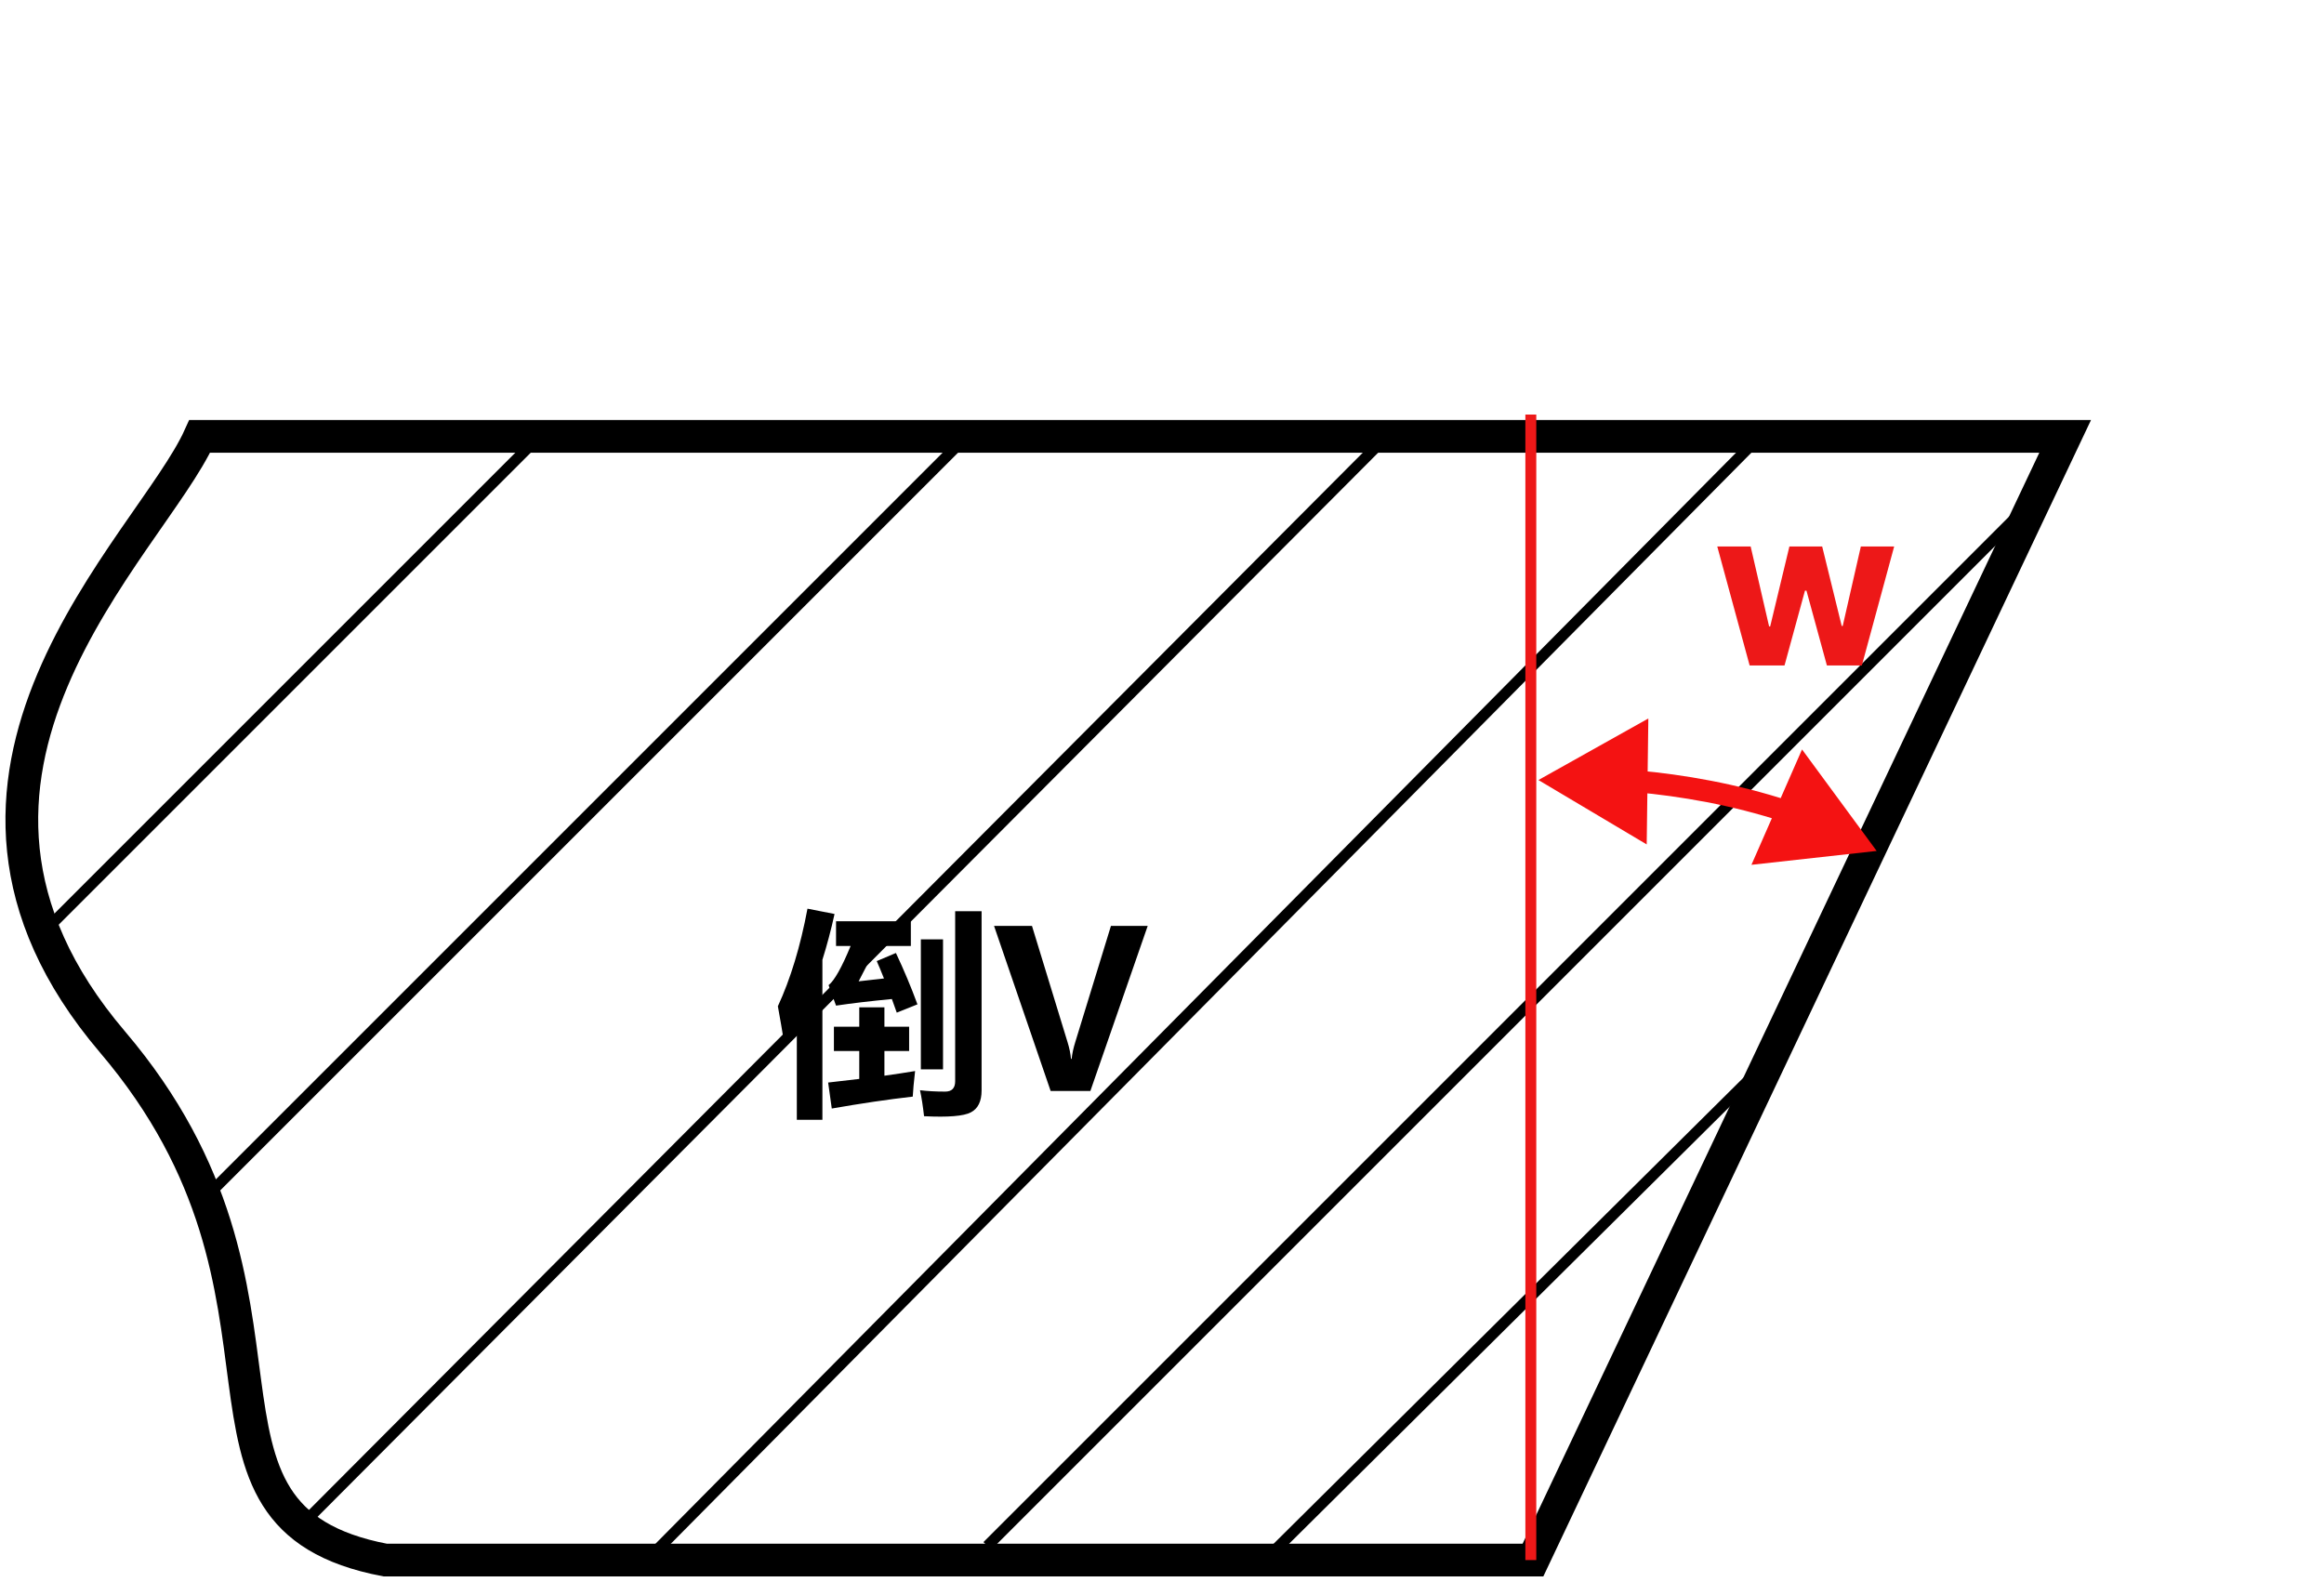
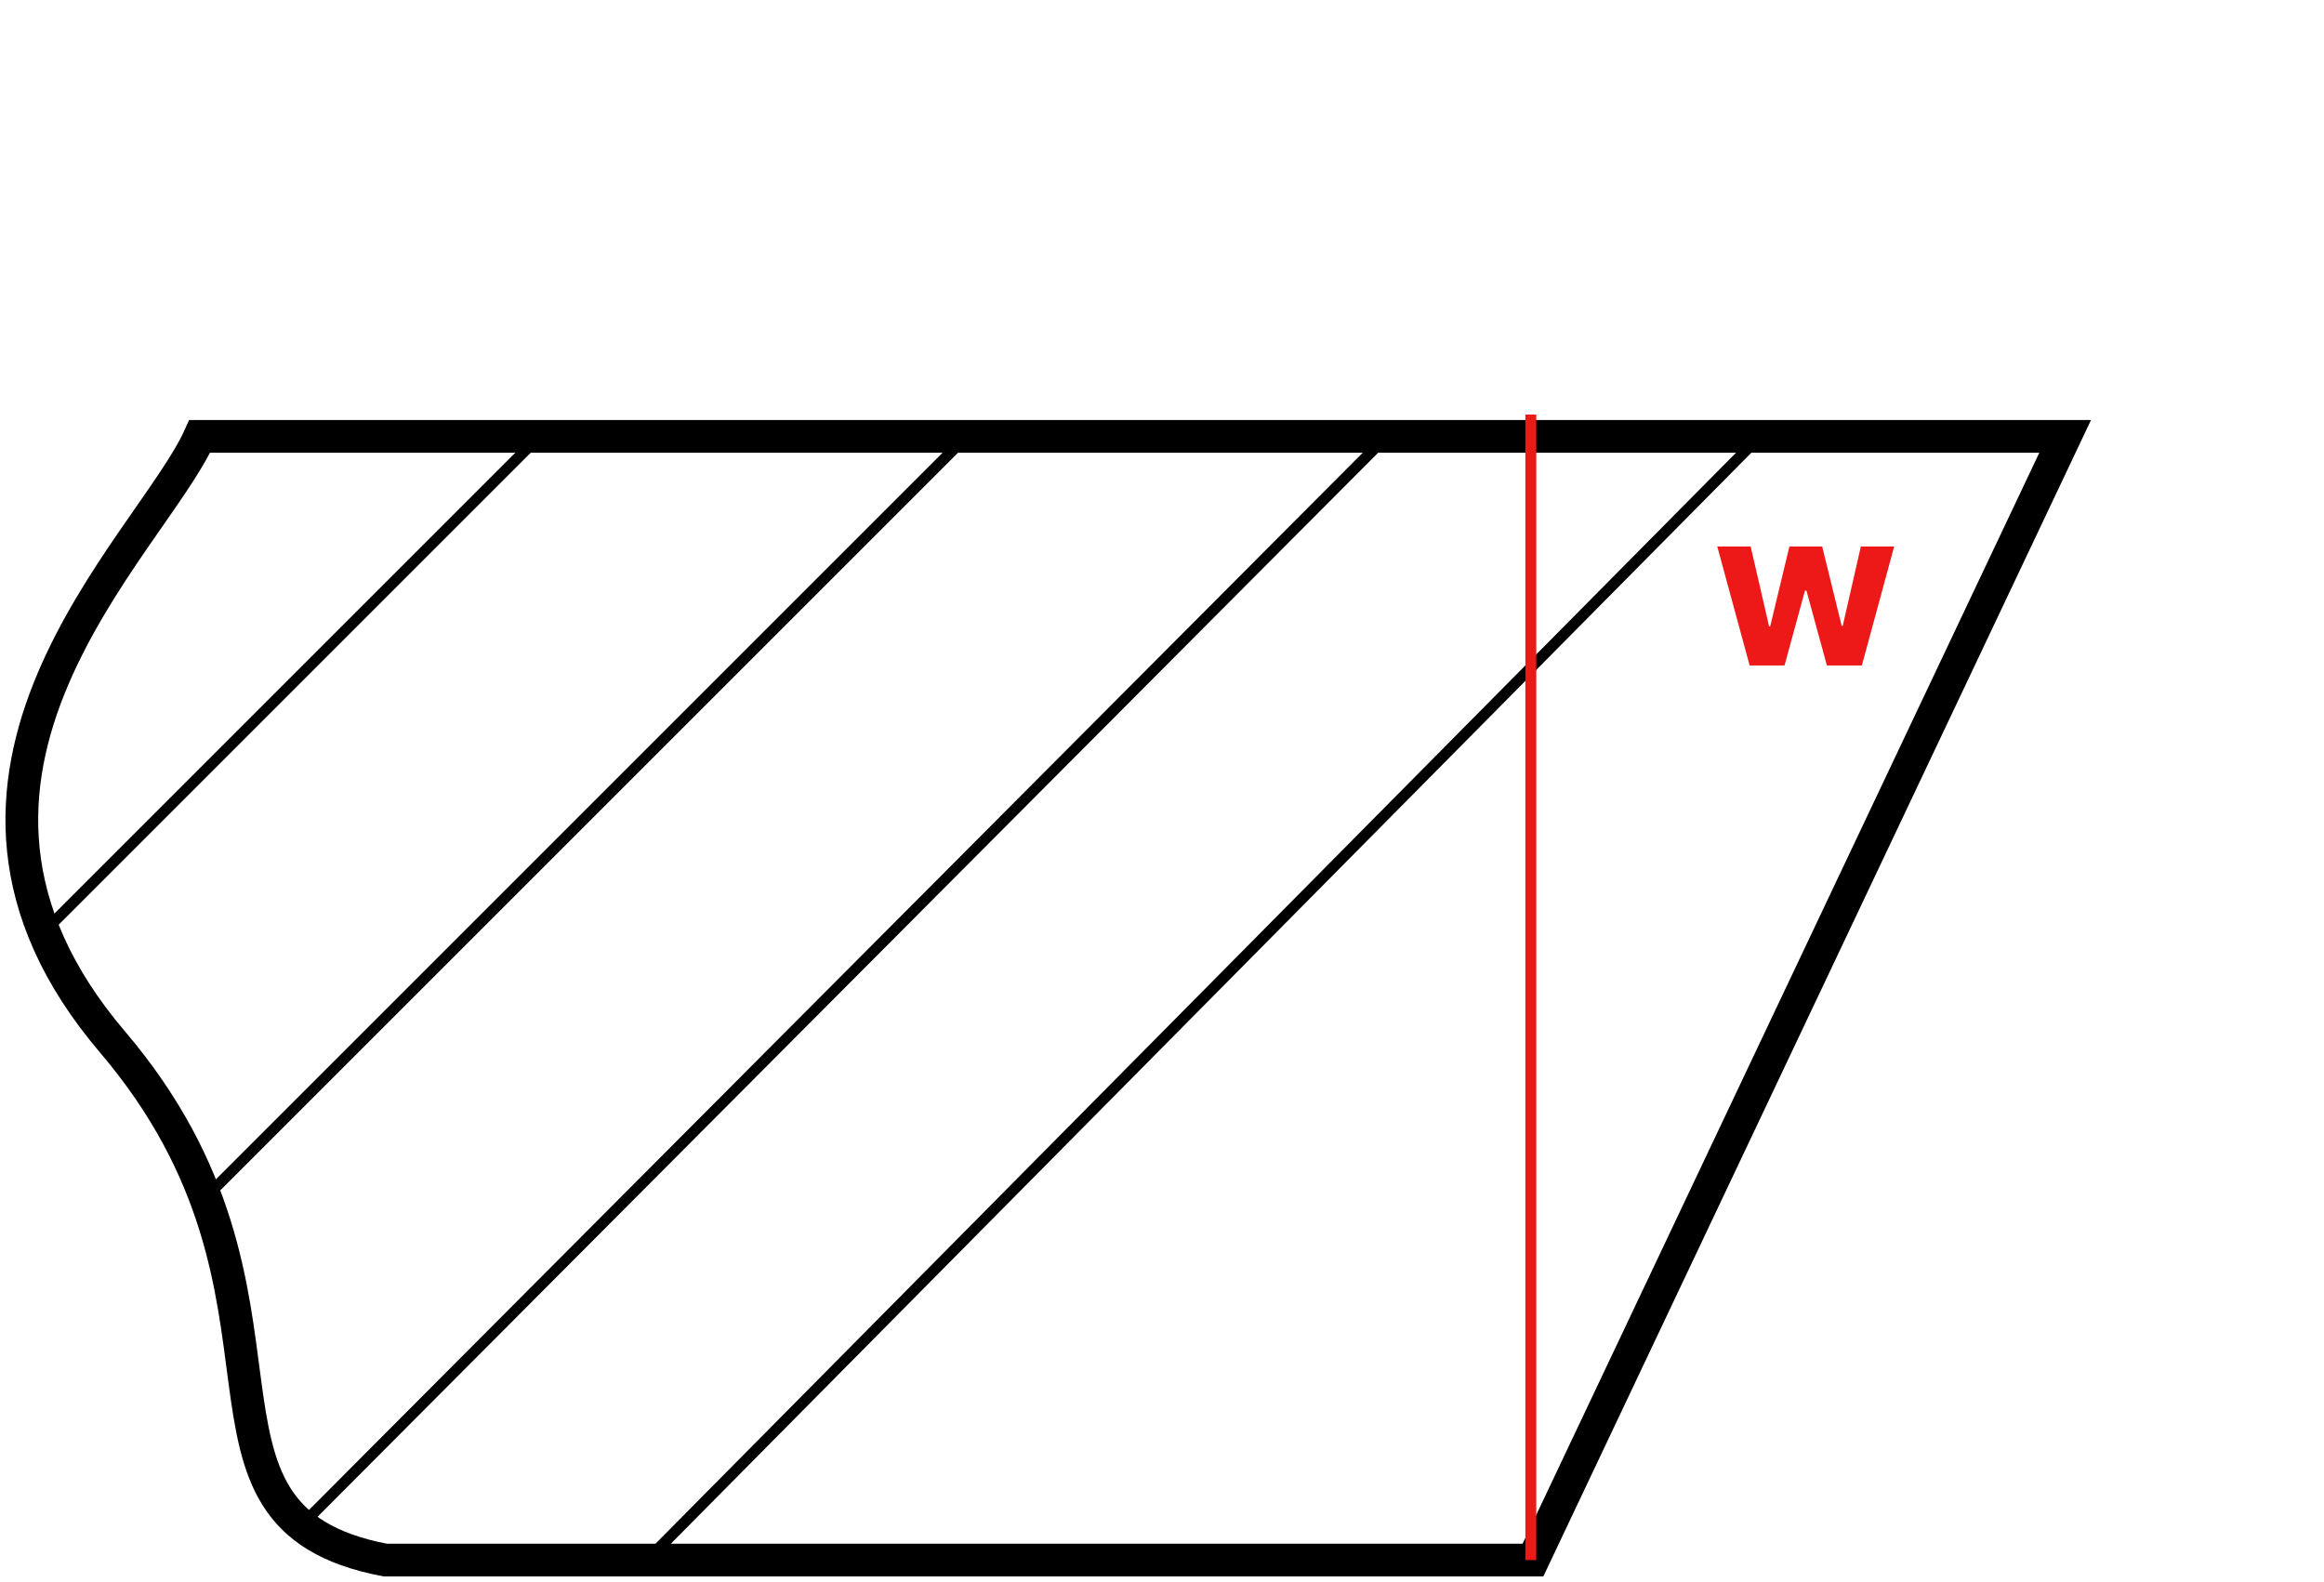
<svg xmlns="http://www.w3.org/2000/svg" width="213" height="145" viewBox="0 0 213 145" fill="none">
  <path d="M189.276 40H18.303C13.803 50 -10.503 71.053 10.303 95.5C30.303 119 14.303 139 35.303 143H140.5L189.276 40Z" stroke="black" stroke-width="3" />
  <line x1="28.117" y1="139.317" x2="127.449" y2="39.647" stroke="black" />
  <line x1="4.116" y1="85.318" x2="49.459" y2="39.975" stroke="black" />
  <line x1="18.198" y1="110.397" x2="88.7" y2="39.896" stroke="black" />
-   <line x1="90.49" y1="141.705" x2="187.607" y2="44.588" stroke="black" />
-   <line x1="116.37" y1="142.564" x2="161.648" y2="97.645" stroke="black" />
  <line x1="59.645" y1="142.648" x2="161.645" y2="39.648" stroke="black" />
-   <path d="M74.008 83.291L76.488 83.779C76.169 85.231 75.798 86.631 75.375 87.978V102.646H73.031V93.828C72.68 94.531 72.309 95.218 71.918 95.889C71.697 94.508 71.488 93.291 71.293 92.236C72.452 89.736 73.357 86.755 74.008 83.291ZM87.543 83.525H89.965V99.951C89.965 100.954 89.636 101.624 88.978 101.963C88.328 102.308 86.898 102.425 84.691 102.314C84.587 101.377 84.463 100.583 84.32 99.932C84.991 100.016 85.759 100.059 86.625 100.059C87.237 100.059 87.543 99.743 87.543 99.111V83.525ZM82.113 87.353C82.856 88.929 83.513 90.498 84.086 92.061L82.191 92.822L81.742 91.572C79.724 91.768 78.018 91.969 76.625 92.178L75.941 90.303C76.475 89.88 77.149 88.682 77.963 86.709H76.625V84.443H83.481V86.709H80.316C79.835 87.751 79.294 88.831 78.695 89.951L81.019 89.688C80.779 89.082 80.557 88.551 80.356 88.096L82.113 87.353ZM86.43 98.018H84.398V86.103H86.43V98.018ZM76.234 101.611L75.902 99.228L78.754 98.897V96.338H76.43V94.111H78.754V92.334H81.059V94.111H83.324V96.338H81.059V98.603C82.081 98.46 83.018 98.317 83.871 98.174C83.754 99.189 83.682 99.971 83.656 100.518C81.378 100.778 78.904 101.143 76.234 101.611ZM105.189 84.873L99.936 100H96.293L91.107 84.873H94.584L97.856 95.566C98.018 96.094 98.119 96.592 98.158 97.061H98.217C98.269 96.579 98.38 96.068 98.549 95.527L101.82 84.873H105.189Z" fill="black" />
  <path d="M140.303 38V143" stroke="#ED1818" />
  <g filter="url(#filter0_d_334_140)">
    <path d="M160.359 57L157.391 46.091H160.452L162.142 53.42H162.241L164.003 46.091H167.007L168.797 53.378H168.889L170.551 46.091H173.605L170.643 57H167.44L165.565 50.139H165.43L163.555 57H160.359Z" fill="#ED1818" />
  </g>
-   <path d="M172 78L165.161 68.696L160.523 79.271L172 78ZM141 71.5L150.924 77.403L151.074 65.858L141 71.5ZM163.759 74.385L164.071 73.436C159.192 71.83 154.282 70.996 150.087 70.621L149.998 71.617L149.909 72.613C153.988 72.978 158.743 73.788 163.446 75.335L163.759 74.385Z" fill="#F41212" />
  <defs>
    <filter id="filter0_d_334_140" x="153.391" y="46.091" width="24.215" height="18.909" filterUnits="userSpaceOnUse" color-interpolation-filters="sRGB">
      <feFlood flood-opacity="0" result="BackgroundImageFix" />
      <feColorMatrix in="SourceAlpha" type="matrix" values="0 0 0 0 0 0 0 0 0 0 0 0 0 0 0 0 0 0 127 0" result="hardAlpha" />
      <feOffset dy="4" />
      <feGaussianBlur stdDeviation="2" />
      <feComposite in2="hardAlpha" operator="out" />
      <feColorMatrix type="matrix" values="0 0 0 0 0 0 0 0 0 0 0 0 0 0 0 0 0 0 0.25 0" />
      <feBlend mode="normal" in2="BackgroundImageFix" result="effect1_dropShadow_334_140" />
      <feBlend mode="normal" in="SourceGraphic" in2="effect1_dropShadow_334_140" result="shape" />
    </filter>
  </defs>
</svg>